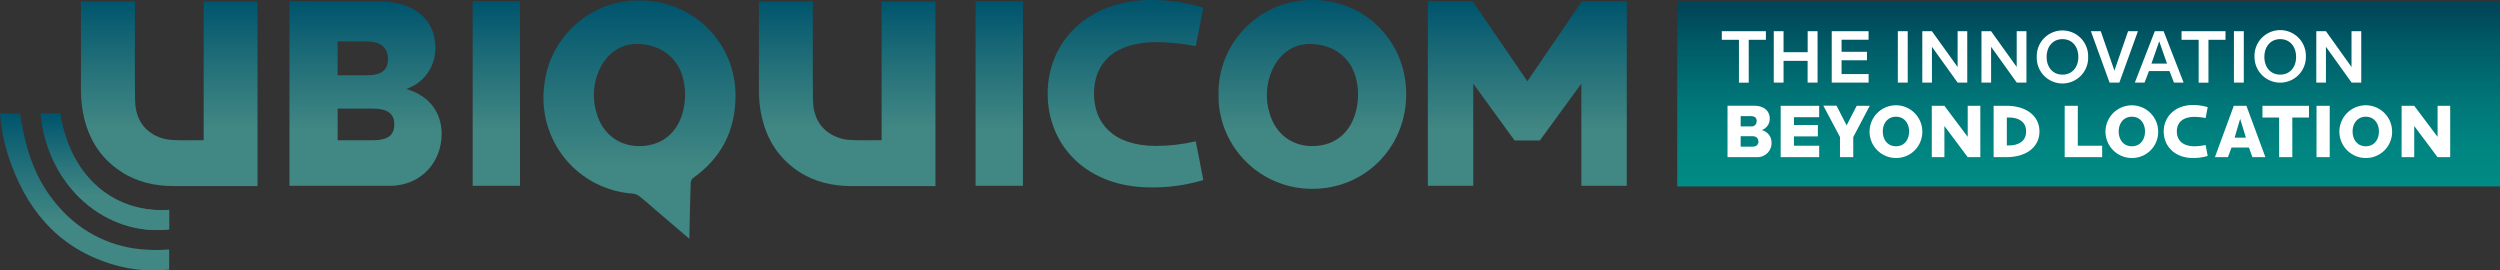
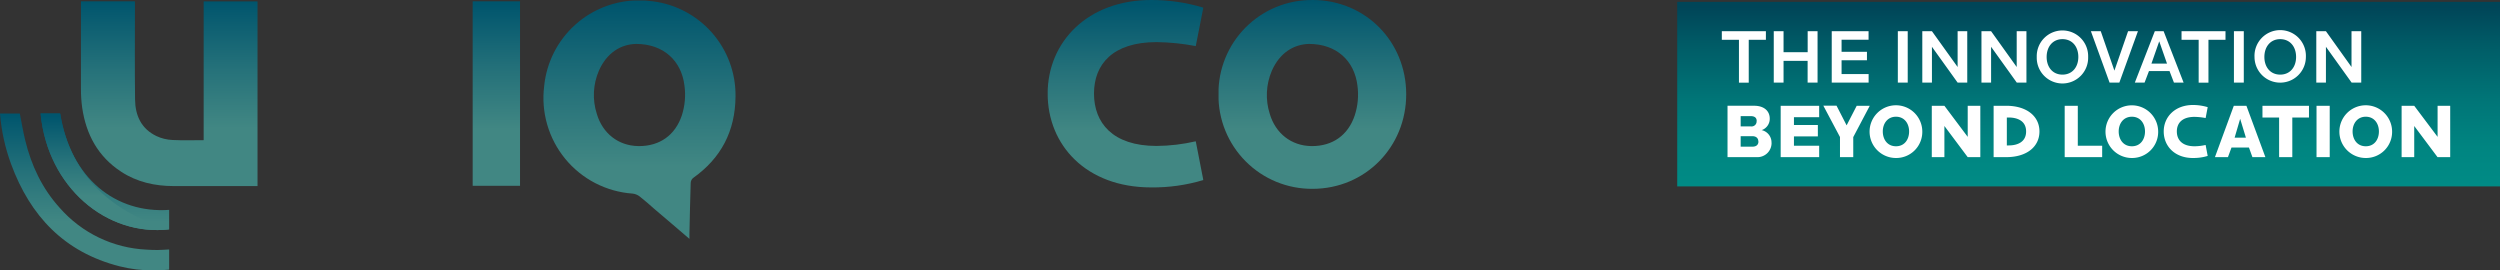
<svg xmlns="http://www.w3.org/2000/svg" xmlns:xlink="http://www.w3.org/1999/xlink" id="Livello_1" data-name="Livello 1" viewBox="0 0 991 107.16">
  <rect x="0" y="0" width="991" height="107.16" fill="#333333" stroke="none" />
  <defs>
    <style> .cls-1 { fill: none; } .cls-2 { clip-path: url(#clip-path); } .cls-3 { fill: url(#Sfumatura_senza_nome_10); } .cls-4 { clip-path: url(#clip-path-2); } .cls-5 { fill: url(#Sfumatura_senza_nome_10-2); } .cls-6 { clip-path: url(#clip-path-3); } .cls-7 { clip-path: url(#clip-path-4); } .cls-8 { fill: url(#Sfumatura_senza_nome_10-4); } .cls-9 { clip-path: url(#clip-path-5); } .cls-10 { fill: url(#Sfumatura_senza_nome_10-5); } .cls-11 { clip-path: url(#clip-path-6); } .cls-12 { fill: url(#Sfumatura_senza_nome_10-6); } .cls-13 { clip-path: url(#clip-path-7); } .cls-14 { fill: url(#Sfumatura_senza_nome_10-7); } .cls-15 { clip-path: url(#clip-path-8); } .cls-16 { fill: url(#Sfumatura_senza_nome_10-8); } .cls-17 { clip-path: url(#clip-path-9); } .cls-18 { fill: url(#Sfumatura_senza_nome_10-9); } .cls-19 { clip-path: url(#clip-path-10); } .cls-20 { fill: url(#Sfumatura_senza_nome_10-10); } .cls-21 { clip-path: url(#clip-path-11); } .cls-22 { fill: url(#Sfumatura_senza_nome_11); } .cls-23 { clip-path: url(#clip-path-12); } .cls-24 { fill: #fff; } </style>
    <clipPath id="clip-path" transform="translate(-3 -1.31)">
-       <path class="cls-1" d="M136.85,44.35h13.78c5.71,0,8.67,1.78,8.67,6.29,0,4.28-2.52,6.28-8.67,6.28H136.85Zm0-26.62h11.47c5.82,0,8.46,2.64,8.46,6.92s-2.31,6.5-8.35,6.5H136.85ZM117.75,1.84V75h39.46c13.29,0,20.86-10,20.86-20.52,0-7.8-4.06-14.93-14-17.9a17,17,0,0,0,11.53-16.25c0-11.52-8.68-18.44-22.18-18.44ZM389.72,75h18.77V1.84H389.72ZM630.06,1.84,608.44,33.51,586.81,1.84H569V75h18V34.45L603.39,57h10l16.46-22.55V75h18V1.84Z" />
-     </clipPath>
+       </clipPath>
    <linearGradient id="Sfumatura_senza_nome_10" data-name="Sfumatura senza nome 10" x1="-156.97" y1="427.3" x2="-155.07" y2="427.3" gradientTransform="matrix(0, -38.47, -38.47, 0, 16817.11, -5964.56)" gradientUnits="userSpaceOnUse">
      <stop offset="0" stop-color="#418783" />
      <stop offset="0.31" stop-color="#418783" />
      <stop offset="0.62" stop-color="#26727a" />
      <stop offset="0.99" stop-color="#00556d" />
      <stop offset="1" stop-color="#00556d" />
    </linearGradient>
    <clipPath id="clip-path-2" transform="translate(-3 -1.31)">
      <path class="cls-1" d="M19.09,46.31c2.79,29.3,26.21,48.78,51,45.92V84.5C48.93,86,31,72.12,26.85,46.31ZM3,46.31a75.1,75.1,0,0,0,4.38,20c7.59,20.65,21.16,35,43,40.56a54.05,54.05,0,0,0,13.42,1.63h.11q3.08,0,6.15-.3v-8c-1.63.08-3.1.19-4.57.21s-3-.06-4.43-.15A48.73,48.73,0,0,1,26.66,83.68C19.7,76,15.42,66.92,13,56.93c-.86-3.49-1.43-7.06-2.14-10.62Z" />
    </clipPath>
    <linearGradient id="Sfumatura_senza_nome_10-2" x1="-155.86" y1="433.81" x2="-153.96" y2="433.81" gradientTransform="matrix(0, -32.71, -32.71, 0, 14222.5, -4990.83)" xlink:href="#Sfumatura_senza_nome_10" />
    <clipPath id="clip-path-3" transform="translate(-3 -1.31)">
-       <path class="cls-1" d="M3,46.31a75.1,75.1,0,0,0,4.38,20c7.59,20.65,21.16,35,43,40.56a54.05,54.05,0,0,0,13.42,1.63h.11q3.08,0,6.15-.3v-8c-1.63.08-3.1.19-4.57.21s-3-.06-4.43-.15A48.73,48.73,0,0,1,26.66,83.68C19.7,76,15.42,66.92,13,56.93c-.86-3.49-1.43-7.06-2.14-10.62Z" />
-     </clipPath>
+       </clipPath>
    <clipPath id="clip-path-4" transform="translate(-3 -1.31)">
-       <path class="cls-1" d="M19.09,46.31c2.79,29.3,26.21,48.78,51,45.92V84.5C48.93,86,31,72.12,26.85,46.31Z" />
+       <path class="cls-1" d="M19.09,46.31c2.79,29.3,26.21,48.78,51,45.92C48.93,86,31,72.12,26.85,46.31Z" />
    </clipPath>
    <linearGradient id="Sfumatura_senza_nome_10-4" x1="-152.05" y1="431.68" x2="-150.15" y2="431.68" gradientTransform="matrix(0, -24.31, -24.31, 0, 10533.82, -3604.4)" xlink:href="#Sfumatura_senza_nome_10" />
    <clipPath id="clip-path-5" transform="translate(-3 -1.31)">
      <path class="cls-1" d="M255.88,59.21c-7.76-.16-14-5-16.3-12.75a24.35,24.35,0,0,1,.83-17.14c3.09-7,8.58-10.49,14.83-10.6,10.82.05,17.88,6.68,19.08,16.5a26.72,26.72,0,0,1-1.06,11.89c-2.63,7.78-8.72,12.1-16.88,12.11h-.5M218.72,35.35a38,38,0,0,0,35.06,42.7,5.54,5.54,0,0,1,2.77,1.12c2,1.56,3.93,3.29,5.88,5C267,88,271.46,91.9,276.29,96c0-.91,0-1.42,0-1.94.15-6.75.28-13.5.5-20.25a2.75,2.75,0,0,1,.92-1.92c11.16-7.89,16.74-18.64,16.85-32.3a37.5,37.5,0,0,0-33.12-37.8,39.67,39.67,0,0,0-5.06-.33,37.68,37.68,0,0,0-37.66,33.85" />
    </clipPath>
    <linearGradient id="Sfumatura_senza_nome_10-5" x1="-159.22" y1="433.81" x2="-157.32" y2="433.81" gradientTransform="matrix(0, -49.74, -49.74, 0, 21829.02, -7824.34)" xlink:href="#Sfumatura_senza_nome_10" />
    <clipPath id="clip-path-6" transform="translate(-3 -1.31)">
      <path class="cls-1" d="M459.29,1.31c-25.19,0-41,16.65-41,37.09s15.25,37.2,41,37.2A69.22,69.22,0,0,0,480,72.68L477,57.32a70.88,70.88,0,0,1-15.58,1.84c-17.4,0-24.76-9.19-24.76-20.76S444.05,18,461.45,18A88,88,0,0,1,477,19.58L480,4.34A71.18,71.18,0,0,0,459.29,1.31Z" />
    </clipPath>
    <linearGradient id="Sfumatura_senza_nome_10-6" x1="-157.12" y1="429.85" x2="-155.22" y2="429.85" gradientTransform="matrix(0, -39.09, -39.09, 0, 17247.05, -6066.77)" xlink:href="#Sfumatura_senza_nome_10" />
    <clipPath id="clip-path-7" transform="translate(-3 -1.31)">
      <path class="cls-1" d="M522.64,59.21c-7.76-.16-14-5-16.3-12.75a24.46,24.46,0,0,1,.83-17.14c3.09-7,8.59-10.49,14.84-10.6,10.82.05,17.88,6.68,19.08,16.5A26.58,26.58,0,0,1,540,47.11c-2.62,7.78-8.71,12.1-16.88,12.11h-.5m.67-57.9A36.93,36.93,0,0,0,486,38.68a37,37,0,0,0,37.27,37.48c20.92,0,37.15-16.56,37.15-37.48S544.23,1.31,523.31,1.31Z" />
    </clipPath>
    <linearGradient id="Sfumatura_senza_nome_10-7" x1="-157.19" y1="428.95" x2="-155.29" y2="428.95" gradientTransform="matrix(0, -39.38, -39.38, 0, 17413.63, -6115.87)" xlink:href="#Sfumatura_senza_nome_10" />
    <clipPath id="clip-path-8" transform="translate(-3 -1.31)">
      <path class="cls-1" d="M35.09,1.84V4.17c0,10.81,0,21.63,0,32.44A52.44,52.44,0,0,0,35.58,44C37.13,54.63,41.85,63.37,51,69.36c6.31,4.14,13.4,5.7,20.86,5.71,11.49,0,20.06,0,31.54,0,.58,0,1.16,0,1.72,0V1.87H83.73v55c-5.25,0-7.37.15-12.39-.07A16.65,16.65,0,0,1,65,55.24c-6-2.89-8.39-8.15-8.46-14.46-.15-12.22-.05-24.45-.05-36.67V1.84Z" />
    </clipPath>
    <linearGradient id="Sfumatura_senza_nome_10-8" x1="-156.99" y1="434.31" x2="-155.08" y2="434.31" gradientTransform="matrix(0, -38.53, -38.53, 0, 16802.13, -5975.26)" xlink:href="#Sfumatura_senza_nome_10" />
    <clipPath id="clip-path-9" transform="translate(-3 -1.31)">
-       <path class="cls-1" d="M303.83,1.84V4.17c0,10.81,0,21.63,0,32.44a52.44,52.44,0,0,0,.47,7.42c1.55,10.6,6.27,19.34,15.39,25.33,6.31,4.14,13.39,5.7,20.85,5.71,11.49,0,20.06,0,31.55,0,.58,0,1.15,0,1.72,0V1.87H352.47v55c-5.25,0-7.36.15-12.38-.07a16.74,16.74,0,0,1-6.37-1.58c-6-2.89-8.39-8.15-8.46-14.46-.14-12.22,0-24.45-.05-36.67V1.84Z" />
-     </clipPath>
+       </clipPath>
    <linearGradient id="Sfumatura_senza_nome_10-9" x1="-156.99" y1="431.01" x2="-155.08" y2="431.01" gradientTransform="matrix(0, -38.53, -38.53, 0, 16943.52, -5975.26)" xlink:href="#Sfumatura_senza_nome_10" />
    <clipPath id="clip-path-10" transform="translate(-3 -1.31)">
      <rect class="cls-1" x="190.37" y="1.84" width="18.77" height="73.12" />
    </clipPath>
    <linearGradient id="Sfumatura_senza_nome_10-10" x1="-156.97" y1="433.05" x2="-155.07" y2="433.05" gradientTransform="matrix(0, -38.47, -38.47, 0, 16855.32, -5964.56)" xlink:href="#Sfumatura_senza_nome_10" />
    <clipPath id="clip-path-11" transform="translate(-3 -1.31)">
      <rect class="cls-1" x="667.85" y="2.04" width="326.15" height="73.15" />
    </clipPath>
    <linearGradient id="Sfumatura_senza_nome_11" data-name="Sfumatura senza nome 11" x1="-156.98" y1="423.19" x2="-155.08" y2="423.19" gradientTransform="matrix(0, -38.49, -38.49, 0, 17115.25, -5967.73)" gradientUnits="userSpaceOnUse">
      <stop offset="0" stop-color="#008b85" />
      <stop offset="0.01" stop-color="#008b85" />
      <stop offset="0.22" stop-color="#008581" />
      <stop offset="0.48" stop-color="#007577" />
      <stop offset="0.78" stop-color="#005b66" />
      <stop offset="0.98" stop-color="#004558" />
      <stop offset="1" stop-color="#004558" />
    </linearGradient>
    <clipPath id="clip-path-12" transform="translate(-3 -1.31)">
      <rect class="cls-1" x="3" y="1.31" width="991" height="107.16" />
    </clipPath>
  </defs>
  <g class="cls-2">
    <rect class="cls-3" x="114.75" y="0.53" width="530.1" height="73.12" />
  </g>
  <g class="cls-4">
    <rect class="cls-5" y="45" width="67.05" height="62.17" />
  </g>
  <g class="cls-6">
    <rect class="cls-5" y="45" width="67.05" height="62.17" />
  </g>
  <g class="cls-7">
    <rect class="cls-8" x="16.09" y="45" width="50.96" height="48.78" />
  </g>
  <g class="cls-9">
    <rect class="cls-10" x="213.21" y="0.2" width="78.51" height="94.54" />
  </g>
  <g class="cls-11">
    <rect class="cls-12" x="415.31" width="61.64" height="74.29" />
  </g>
  <g class="cls-13">
    <rect class="cls-14" x="483.04" width="74.42" height="74.85" />
  </g>
  <g class="cls-15">
    <rect class="cls-16" x="32.06" y="0.53" width="70.02" height="73.25" />
  </g>
  <g class="cls-17">
    <rect class="cls-18" x="300.8" y="0.53" width="70.03" height="73.25" />
  </g>
  <g class="cls-19">
    <rect class="cls-20" x="187.37" y="0.53" width="18.77" height="73.12" />
  </g>
  <g class="cls-21">
    <rect class="cls-22" x="664.85" y="0.73" width="326.15" height="73.15" />
  </g>
  <g class="cls-23">
    <path class="cls-24" d="M974.26,63.6V43.24h-5V55.56L960,43.24h-5V63.6h5V51.25l9.24,12.35ZM946,53.42c0,3.12-1.77,5.87-5.2,5.87s-5.23-2.75-5.23-5.87,1.87-5.84,5.23-5.84,5.2,2.72,5.2,5.84m5.23,0a10.45,10.45,0,1,0-10.43,10.52,10.34,10.34,0,0,0,10.43-10.52M926.5,43.24h-5.23V63.6h5.23Zm-8.22,4.65V43.24H899.84v4.65h6.6V63.6h5.23V47.89Zm-25,8H888.8L891,48.41ZM901,63.6l-7.52-20.36h-5L881,63.6h5.16l1.41-3.82h6.91l1.38,3.82Zm-22.87-.48-.82-4.35a20,20,0,0,1-4.41.52c-4.92,0-7-2.59-7-5.87s2.08-5.78,7-5.78a25.32,25.32,0,0,1,4.41.46l.82-4.31a20.15,20.15,0,0,0-5.84-.86c-7.12,0-11.59,4.71-11.59,10.49s4.32,10.52,11.59,10.52a19.52,19.52,0,0,0,5.84-.82m-24.85-9.7c0,3.12-1.78,5.87-5.2,5.87s-5.23-2.75-5.23-5.87,1.86-5.84,5.23-5.84,5.2,2.72,5.2,5.84m5.22,0a10.44,10.44,0,1,0-10.42,10.52,10.33,10.33,0,0,0,10.42-10.52M836.3,63.6V59.08h-9.66V43.24h-5.2V63.6ZM806.15,53.42c0,4.13-3.33,5.54-6.94,5.54h-.7V47.89h.7c3.61,0,6.94,1.41,6.94,5.53m5.29,0c0-6-5-10.18-13.17-10.18h-5V63.6h5c8.22,0,13.17-4.18,13.17-10.18M788,63.6V43.24h-5V55.56l-9.24-12.32h-5V63.6h5V51.25L783,63.6ZM759.77,53.42c0,3.12-1.77,5.87-5.2,5.87s-5.23-2.75-5.23-5.87,1.87-5.84,5.23-5.84,5.2,2.72,5.2,5.84m5.23,0a10.45,10.45,0,1,0-10.43,10.52A10.34,10.34,0,0,0,765,53.42M744.18,43.24H739L735,51l-4-7.8h-5.23l6.6,12.42V63.6h5.26V55.66ZM724.12,63.6V59.08h-10v-3.7h9.48V50.85h-9.48V47.77h10V43.24H708.86V63.6Zm-24.8-14.34A2,2,0,0,1,697,51.41h-4V47.34h4c1.62,0,2.35.73,2.35,1.92m.7,8.11c0,1.19-.7,2.08-2.41,2.08H693V55.29h4.59c1.59,0,2.41.82,2.41,2.08m5.23.52a5,5,0,0,0-3.91-5,4.74,4.74,0,0,0,3.21-4.52c0-3.21-2.42-5.14-6.18-5.14H687.79V63.6h11.65a5.59,5.59,0,0,0,5.81-5.71" transform="translate(-3 -1.31)" />
    <path class="cls-24" d="M939,34.05V13.68h-3.86V27.87L925,13.68h-3.82V34.05H925V19.86l10.18,14.19ZM913.17,23.89c0,4-2.39,7-6.3,7s-6.27-3-6.27-7,2.36-7.06,6.27-7.06,6.3,3,6.3,7.06m3.88,0a10.19,10.19,0,1,0-20.36,0,10.18,10.18,0,1,0,20.36,0M892.44,13.68h-3.91V34.05h3.91Zm-7.25,3.4v-3.4H867.76v3.4h6.79v17h3.88v-17ZM862,26.52h-6.17l3.09-8.83Zm6.58,7.53-7.92-20.37h-3.49l-7.92,20.37h3.86l1.74-4.56H863l1.75,4.56Zm-18.1-20.37h-3.91l-5.42,15.63-5.41-15.63h-3.91l7.4,20.37h3.88ZM826.85,23.89c0,4-2.38,7-6.29,7s-6.27-3-6.27-7,2.35-7.06,6.27-7.06,6.29,3,6.29,7.06m3.89,0a10.19,10.19,0,1,0-20.37,0,10.19,10.19,0,1,0,20.37,0M806.28,34.05V13.68h-3.86V27.87L792.27,13.68h-3.82V34.05h3.82V19.86l10.18,14.19Zm-23.46,0V13.68H779V27.87L768.82,13.68H765V34.05h3.82V19.86L779,34.05Zm-23.6-20.37H755.3V34.05h3.92Zm-15.5,20.37V30.68H733V25.21h10.06V21.85H733v-4.8h10.7V13.68H729.1V34.05Zm-20.24,0V13.68h-3.92V22H710V13.68h-3.88V34.05H710v-8.6h9.54v8.6ZM703,17.08v-3.4H685.53v3.4h6.79v17h3.88v-17Z" transform="translate(-3 -1.31)" />
  </g>
</svg>